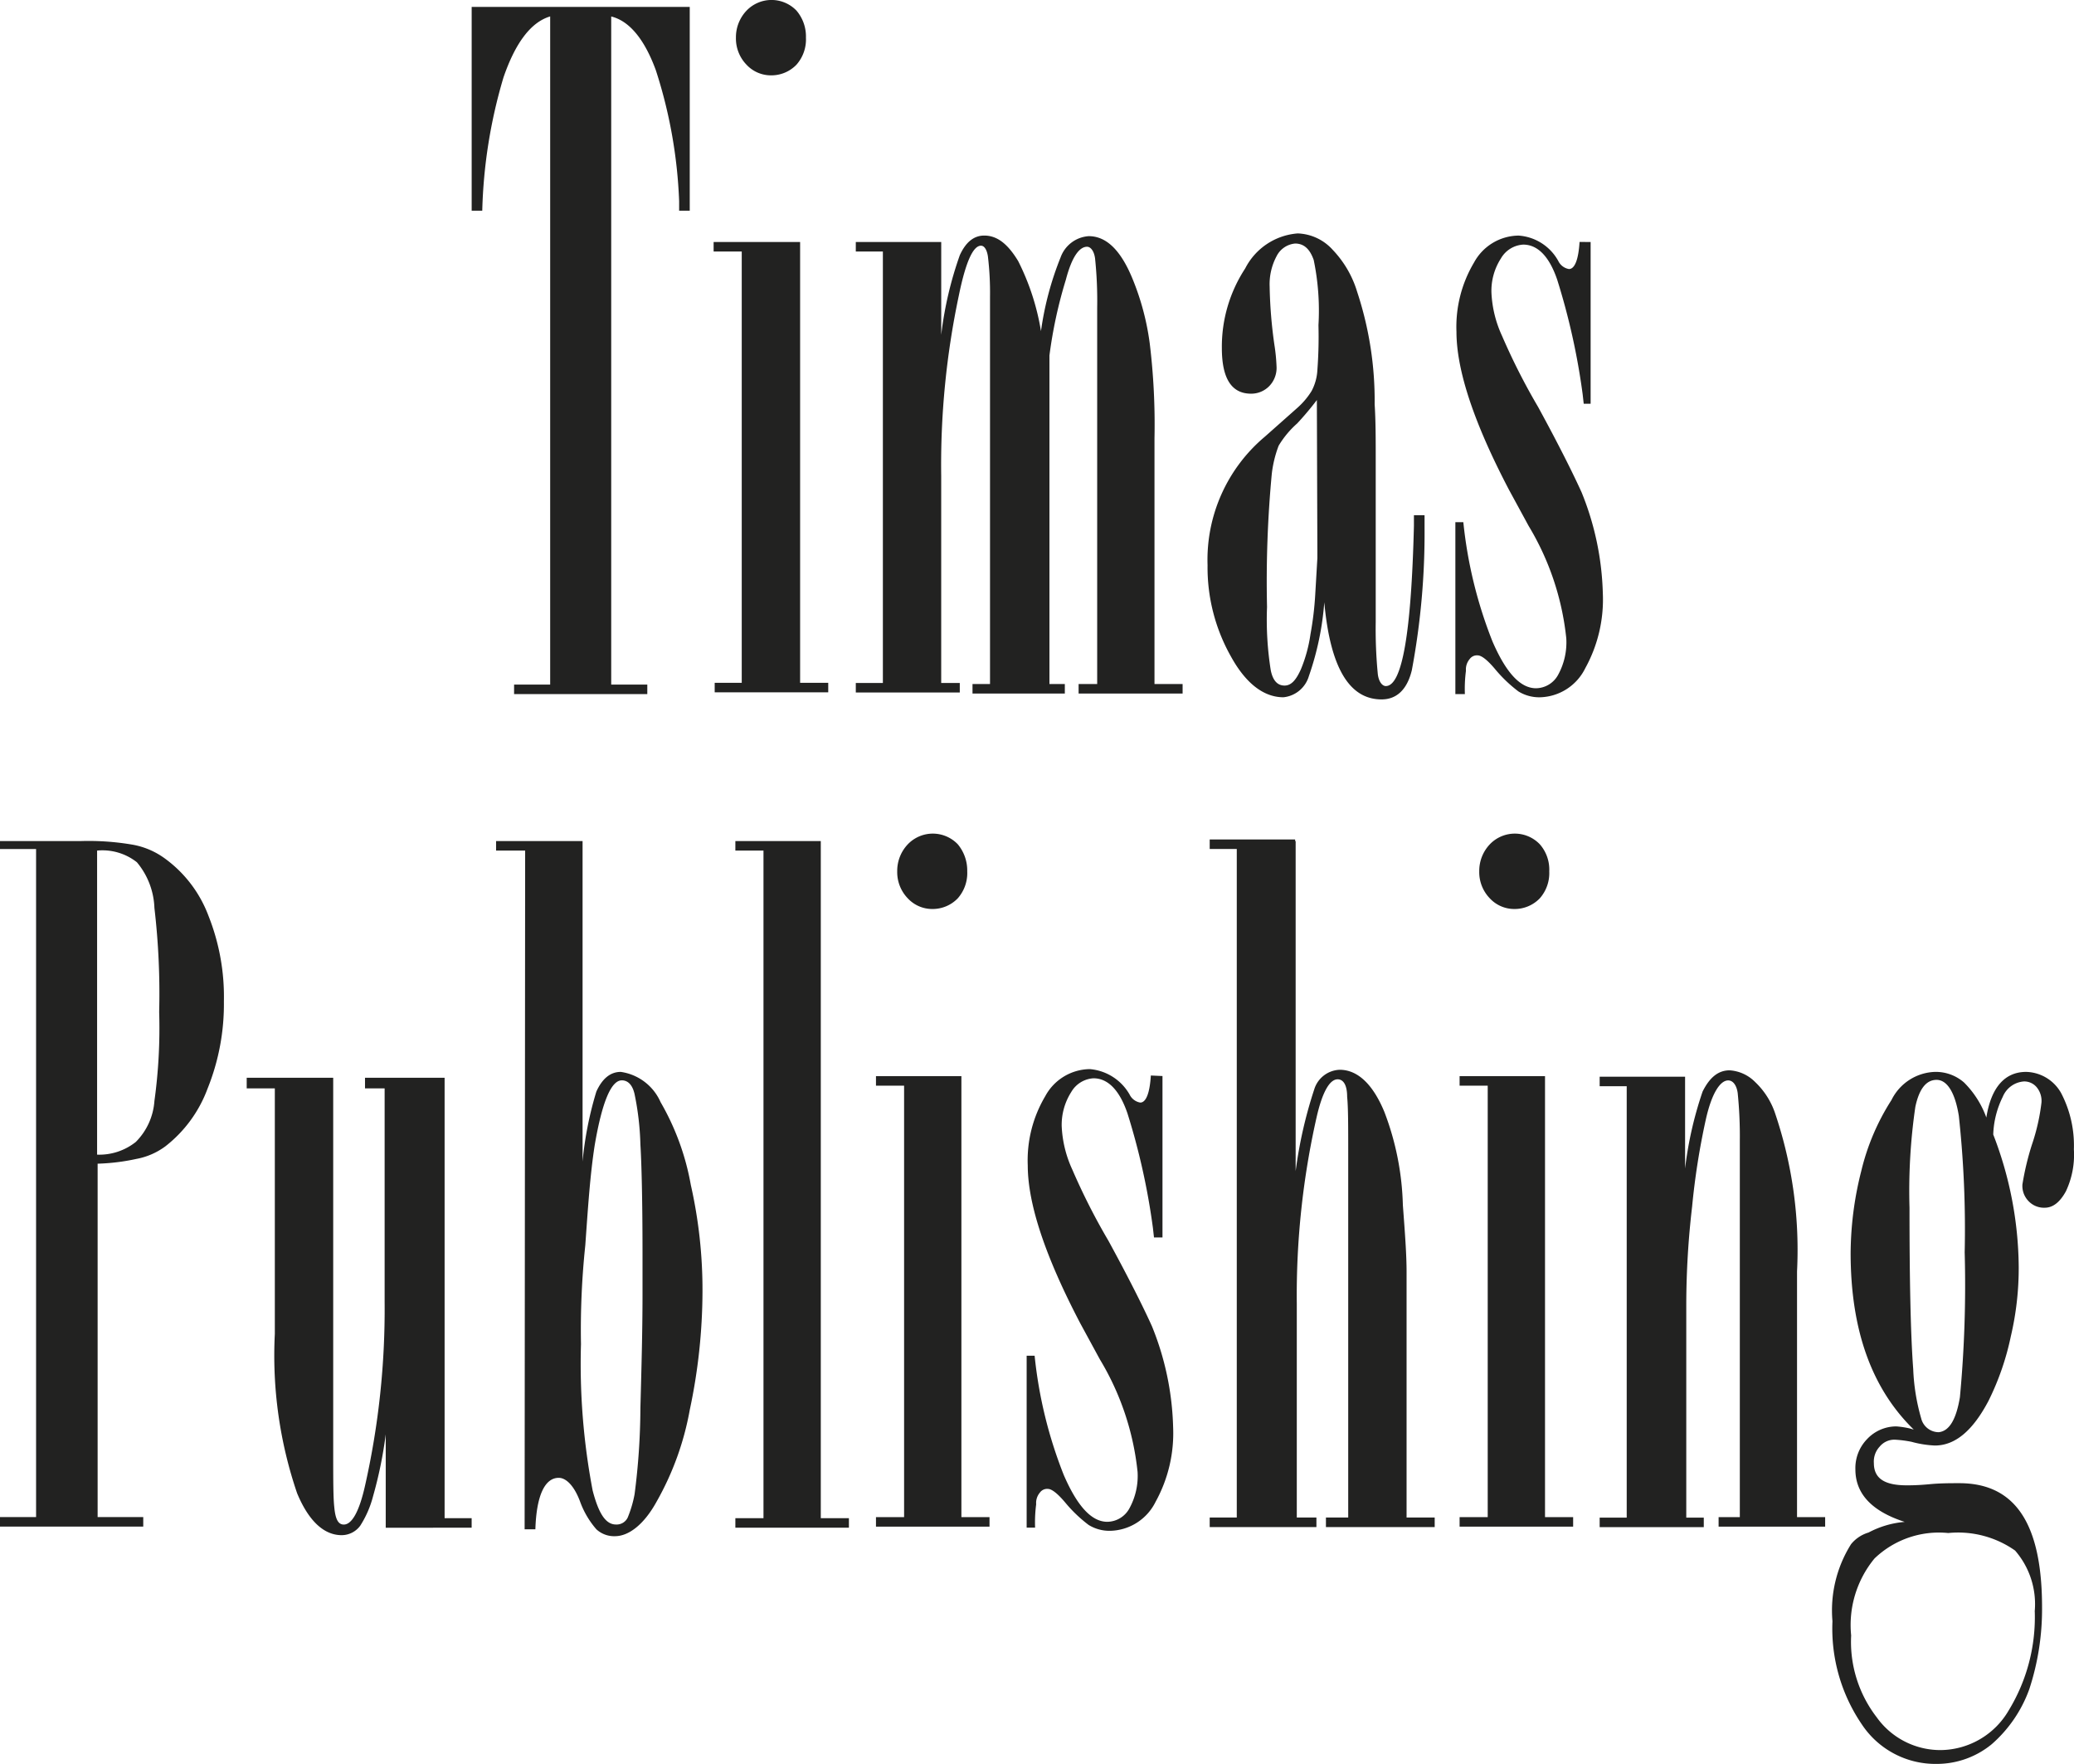
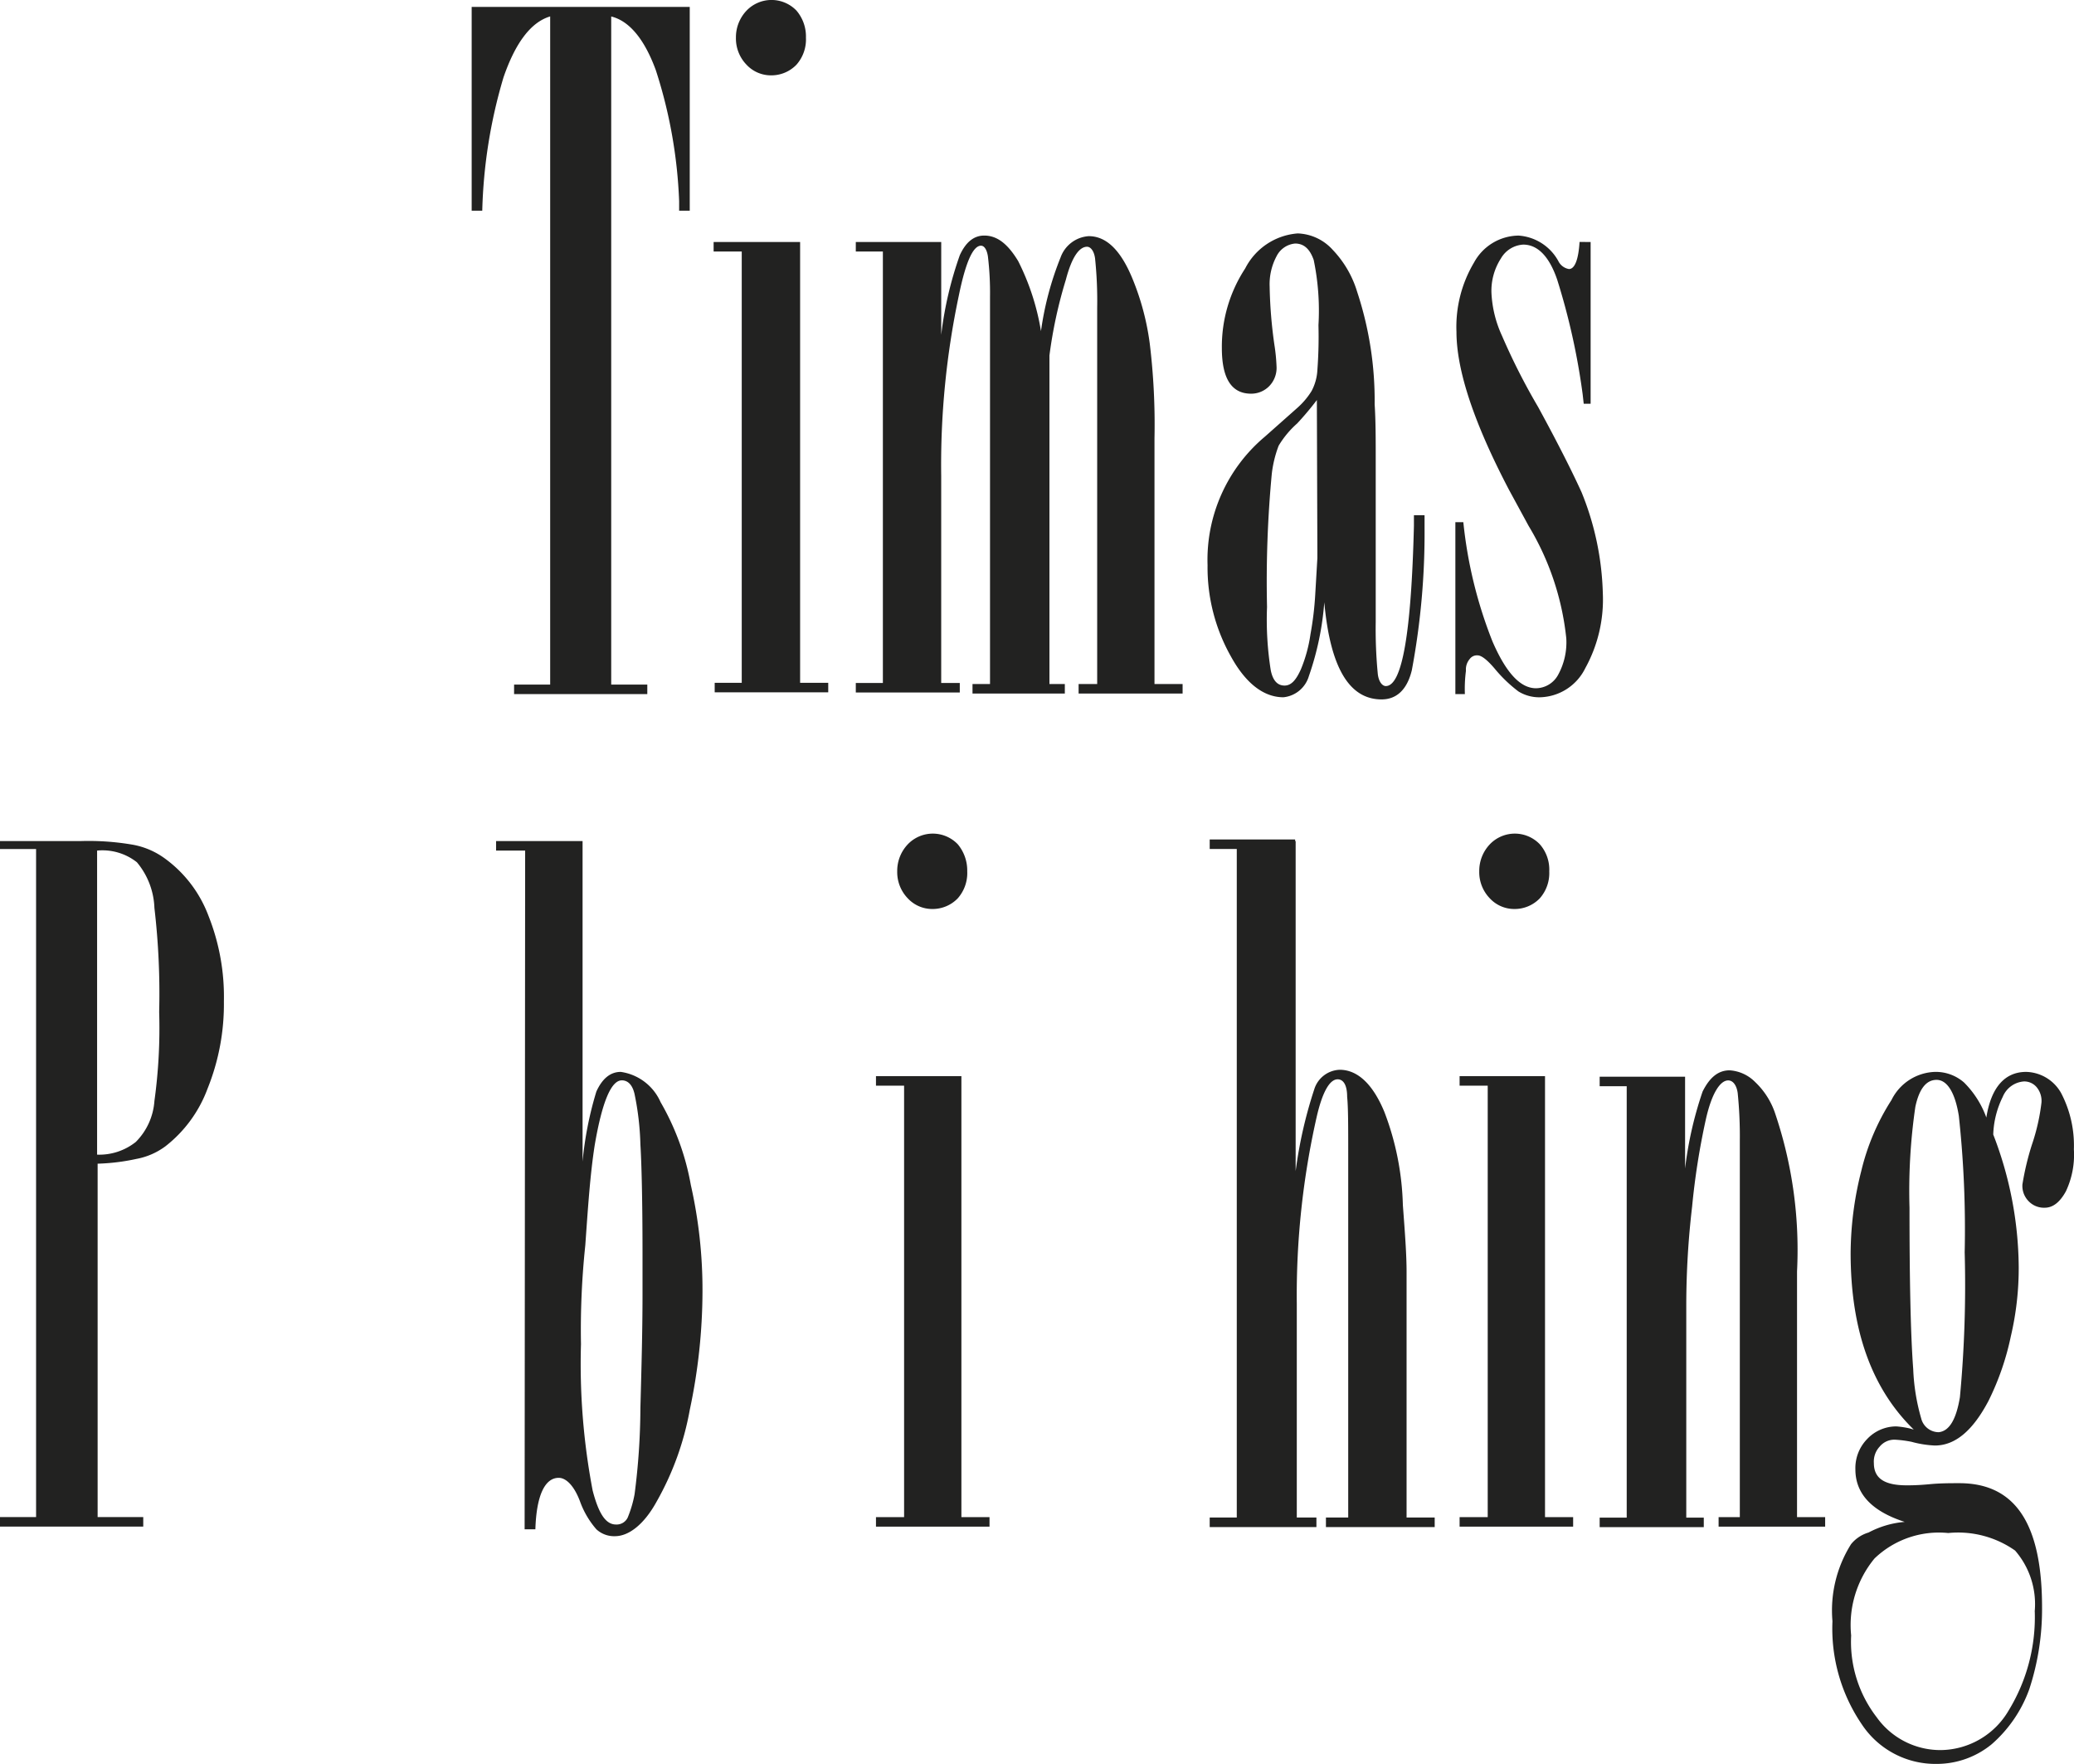
<svg xmlns="http://www.w3.org/2000/svg" id="_3-timas-publishing" data-name="3-timas-publishing" width="87.186" height="74.138" viewBox="0 0 87.186 74.138">
  <g id="Group_264" data-name="Group 264" transform="translate(19.828)">
    <path id="Path_449" data-name="Path 449" d="M102.567,35.2v8.565h-.446v-.4a20.259,20.259,0,0,0-.981-5.509c-.491-1.338-1.137-2.074-1.874-2.253v28.08h1.517v.4h-5.6v-.4H96.7V35.6c-.825.245-1.472,1.137-1.963,2.565a21.445,21.445,0,0,0-.892,5.6H93.4V35.2Z" transform="translate(-93.4 -34.91)" fill="#222221" />
    <path id="Path_450" data-name="Path 450" d="M142.636,44.071V62.6h1.182v.4h-4.773v-.4h1.137V44.472H139v-.4Zm.245-8.587a1.6,1.6,0,0,1-.4,1.137,1.465,1.465,0,0,1-1.071.446,1.4,1.4,0,0,1-1.026-.446,1.583,1.583,0,0,1-.446-1.137,1.621,1.621,0,0,1,.446-1.137,1.454,1.454,0,0,1,2.1,0A1.676,1.676,0,0,1,142.881,35.484Z" transform="translate(-128.829 -33.9)" fill="#222221" />
    <path id="Path_451" data-name="Path 451" d="M173.584,82.315a13.031,13.031,0,0,1,.825-3.1,1.352,1.352,0,0,1,1.182-.892c.736,0,1.338.58,1.829,1.762a10.873,10.873,0,0,1,.736,2.743,28.292,28.292,0,0,1,.2,3.992V97.147h1.182v.4h-4.372v-.4h.781V81.333a17.258,17.258,0,0,0-.089-2.074c-.045-.335-.2-.491-.335-.491-.335,0-.647.446-.892,1.383a19.194,19.194,0,0,0-.691,3.189V97.147h.647v.4h-3.881v-.4h.736V80.887a12.911,12.911,0,0,0-.089-1.717c-.045-.29-.156-.446-.29-.446-.335,0-.647.691-.937,2.119a34.319,34.319,0,0,0-.736,7.561v8.7h.781v.4H165.8v-.4h1.138V78.969H165.8v-.4h3.591v3.9a15.384,15.384,0,0,1,.781-3.346c.245-.535.58-.825,1.026-.825.535,0,.981.335,1.427,1.071A10.137,10.137,0,0,1,173.584,82.315Z" transform="translate(-149.652 -68.397)" fill="#222221" />
    <path id="Path_452" data-name="Path 452" d="M241.222,89.81v.446a31.27,31.27,0,0,1-.535,6c-.2.825-.647,1.227-1.271,1.227-1.383,0-2.163-1.383-2.409-4.082a12.179,12.179,0,0,1-.647,3.1,1.246,1.246,0,0,1-1.071.892c-.825,0-1.584-.58-2.208-1.717a7.61,7.61,0,0,1-.981-3.836,6.759,6.759,0,0,1,2.409-5.4l1.383-1.227a3.181,3.181,0,0,0,.58-.691,2.1,2.1,0,0,0,.245-.892,18.732,18.732,0,0,0,.045-1.874,10.48,10.48,0,0,0-.2-2.743c-.156-.446-.4-.691-.781-.691a.97.97,0,0,0-.781.535,2.494,2.494,0,0,0-.29,1.271,19.445,19.445,0,0,0,.2,2.453,7.509,7.509,0,0,1,.089.892,1.1,1.1,0,0,1-.29.825,1.057,1.057,0,0,1-.781.335c-.825,0-1.227-.647-1.227-1.918a6,6,0,0,1,.981-3.346,2.708,2.708,0,0,1,2.208-1.472,2.074,2.074,0,0,1,1.472.691,4.386,4.386,0,0,1,1.026,1.762,14.581,14.581,0,0,1,.736,4.728c.045.691.045,1.472.045,2.32v6.825a19.606,19.606,0,0,0,.089,2.208c.045.335.2.491.335.491.691,0,1.071-2.253,1.182-6.736v-.446h.446ZM236.695,84.9a12.8,12.8,0,0,1-.825.981,3.98,3.98,0,0,0-.781.937A4.886,4.886,0,0,0,234.8,88a48.221,48.221,0,0,0-.2,5.6,13.533,13.533,0,0,0,.156,2.654c.089.446.29.647.58.647s.491-.245.691-.691a6.1,6.1,0,0,0,.4-1.472,13.46,13.46,0,0,0,.2-1.673l.089-1.517v-.335Z" transform="translate(-201.165 -68.086)" fill="#222221" />
    <path id="Path_453" data-name="Path 453" d="M284.487,78.568v6.8h-.29l-.045-.4a28.675,28.675,0,0,0-1.071-4.818c-.335-.981-.825-1.472-1.427-1.472a1.158,1.158,0,0,0-.937.58,2.513,2.513,0,0,0-.4,1.427,4.837,4.837,0,0,0,.446,1.829,26.972,26.972,0,0,0,1.517,2.989c.937,1.717,1.517,2.9,1.829,3.591A12.044,12.044,0,0,1,285,93.333a5.967,5.967,0,0,1-.736,3.145,2.182,2.182,0,0,1-1.918,1.227,1.669,1.669,0,0,1-.892-.245,5.859,5.859,0,0,1-.981-.937c-.335-.4-.58-.58-.736-.58a.375.375,0,0,0-.335.156.673.673,0,0,0-.156.491,5.865,5.865,0,0,0-.045.981h-.4V90.344h.335a18.726,18.726,0,0,0,1.227,5.018c.58,1.338,1.182,1.963,1.829,1.963a1.074,1.074,0,0,0,.937-.58,2.833,2.833,0,0,0,.335-1.517,11.437,11.437,0,0,0-1.584-4.728l-.825-1.517c-1.472-2.81-2.208-5.018-2.208-6.647a5.278,5.278,0,0,1,.736-2.9,2.157,2.157,0,0,1,1.874-1.137,2.068,2.068,0,0,1,1.673,1.071.61.61,0,0,0,.446.335c.245,0,.4-.4.446-1.138Z" transform="translate(-237.449 -68.397)" fill="#222221" />
  </g>
  <g id="Group_265" data-name="Group 265" transform="translate(0 35.039)">
    <path id="Path_454" data-name="Path 454" d="M4.5,192.4H7.89a10.93,10.93,0,0,1,2.208.156,3.269,3.269,0,0,1,1.338.58,5.262,5.262,0,0,1,1.829,2.409,9.2,9.2,0,0,1,.647,3.591,9.5,9.5,0,0,1-.691,3.68,5.478,5.478,0,0,1-1.762,2.409,2.938,2.938,0,0,1-1.227.535,8.781,8.781,0,0,1-1.628.2v14.854h1.918v.4H4.5v-.4H6.017V192.735H4.5Zm4.082.4v12.78a2.462,2.462,0,0,0,1.628-.535,2.7,2.7,0,0,0,.781-1.717,22.373,22.373,0,0,0,.2-3.747,30.919,30.919,0,0,0-.2-4.372,3.157,3.157,0,0,0-.736-1.918A2.338,2.338,0,0,0,8.582,192.8Z" transform="translate(-4.5 -192.088)" fill="#222221" />
-     <path id="Path_455" data-name="Path 455" d="M56.844,255.914v-3.925a17.648,17.648,0,0,1-.535,2.61,4.265,4.265,0,0,1-.535,1.227.972.972,0,0,1-.781.4c-.736,0-1.383-.58-1.874-1.762a17.92,17.92,0,0,1-.937-6.691V237.446H51V237h3.636v15.724c0,1.137,0,1.918.045,2.32.045.491.156.736.4.736.335,0,.647-.535.892-1.628a33.692,33.692,0,0,0,.825-7.717v-8.988h-.825V237h3.346v18.512h1.137v.4Z" transform="translate(-40.629 -226.74)" fill="#222221" />
    <path id="Path_456" data-name="Path 456" d="M99.227,192.8H98v-.4h3.636v13.471a14.755,14.755,0,0,1,.58-2.944c.245-.535.58-.825,1.026-.825a2.16,2.16,0,0,1,1.673,1.271,10.64,10.64,0,0,1,1.271,3.479,20.012,20.012,0,0,1,.491,4.483,24.1,24.1,0,0,1-.535,4.974,12.149,12.149,0,0,1-1.383,3.836c-.535.981-1.182,1.472-1.762,1.472a1.1,1.1,0,0,1-.781-.29,3.685,3.685,0,0,1-.691-1.182c-.245-.647-.58-.981-.892-.981-.58,0-.937.736-.981,2.163H99.2l.022-28.527Zm2.342,20.743a28.4,28.4,0,0,0,.491,6.156c.245.937.535,1.427.981,1.427a.515.515,0,0,0,.491-.29,4.885,4.885,0,0,0,.29-.981,28.809,28.809,0,0,0,.245-3.636c.045-1.673.089-3.234.089-4.773v-1.673c0-2.409-.045-3.925-.089-4.617a11.857,11.857,0,0,0-.245-2.119c-.089-.4-.29-.58-.535-.58-.446,0-.825.892-1.137,2.7-.2,1.271-.29,2.7-.4,4.238A33.862,33.862,0,0,0,101.569,213.544Z" transform="translate(-77.146 -192.088)" fill="#222221" />
-     <path id="Path_457" data-name="Path 457" d="M146.691,192.4v28.46h1.182v.4H143.1v-.4h1.182V192.8H143.1v-.4Z" transform="translate(-112.187 -192.088)" fill="#222221" />
    <path id="Path_458" data-name="Path 458" d="M173.191,201.193v18.534h1.182v.4H169.6v-.4h1.182V201.594H169.6v-.4h3.591Zm.245-8.609a1.6,1.6,0,0,1-.4,1.137,1.465,1.465,0,0,1-1.071.446,1.4,1.4,0,0,1-1.026-.446,1.583,1.583,0,0,1-.446-1.137,1.621,1.621,0,0,1,.446-1.137,1.454,1.454,0,0,1,2.1,0A1.718,1.718,0,0,1,173.436,192.584Z" transform="translate(-132.776 -191)" fill="#222221" />
-     <path id="Path_459" data-name="Path 459" d="M203.71,235.69v6.78h-.357l-.045-.4a28.684,28.684,0,0,0-1.071-4.818c-.335-.981-.825-1.472-1.427-1.472a1.158,1.158,0,0,0-.937.58,2.567,2.567,0,0,0-.4,1.427,4.837,4.837,0,0,0,.446,1.829,26.973,26.973,0,0,0,1.517,2.989c.937,1.717,1.517,2.9,1.829,3.591a12.045,12.045,0,0,1,.892,4.238,5.967,5.967,0,0,1-.736,3.145A2.182,2.182,0,0,1,201.5,254.8a1.669,1.669,0,0,1-.892-.245,5.86,5.86,0,0,1-.981-.937c-.335-.4-.58-.58-.736-.58a.375.375,0,0,0-.335.156.673.673,0,0,0-.156.491,5.867,5.867,0,0,0-.045.981H198v-7.226h.335a18.726,18.726,0,0,0,1.227,5.018c.58,1.338,1.182,1.963,1.829,1.963a1.074,1.074,0,0,0,.937-.58,2.832,2.832,0,0,0,.335-1.517,11.437,11.437,0,0,0-1.584-4.728l-.825-1.517c-1.472-2.81-2.208-5.018-2.208-6.647a5.278,5.278,0,0,1,.736-2.9,2.156,2.156,0,0,1,1.874-1.138,2.129,2.129,0,0,1,1.673,1.071.61.61,0,0,0,.446.335c.245,0,.4-.4.446-1.137l.491.022Z" transform="translate(-154.842 -225.497)" fill="#222221" />
    <path id="Path_460" data-name="Path 460" d="M236.113,192.167V206.04a18.745,18.745,0,0,1,.781-3.435,1.164,1.164,0,0,1,1.071-.825c.736,0,1.383.58,1.874,1.762a11.752,11.752,0,0,1,.781,3.925c.089,1.182.156,2.074.156,2.81V220.6h1.182v.4h-4.572v-.4h.937V205.326c0-1.182,0-1.963-.045-2.409,0-.491-.156-.736-.4-.736-.335,0-.647.535-.892,1.628a33.941,33.941,0,0,0-.825,7.806V220.6h.825v.4H232.5v-.4h1.138V192.5H232.5v-.4h3.591v.067Z" transform="translate(-181.647 -191.855)" fill="#222221" />
    <path id="Path_461" data-name="Path 461" d="M283.191,201.193v18.534h1.182v.4H279.6v-.4h1.182V201.594H279.6v-.4h3.591Zm.178-8.609a1.6,1.6,0,0,1-.4,1.137,1.465,1.465,0,0,1-1.071.446,1.4,1.4,0,0,1-1.026-.446,1.583,1.583,0,0,1-.446-1.137,1.621,1.621,0,0,1,.446-1.137,1.454,1.454,0,0,1,2.1,0A1.611,1.611,0,0,1,283.369,192.584Z" transform="translate(-218.242 -191)" fill="#222221" />
    <path id="Path_462" data-name="Path 462" d="M309.591,235.89v3.836a15.7,15.7,0,0,1,.736-3.234c.29-.58.647-.892,1.137-.892a1.653,1.653,0,0,1,1.071.491,3.228,3.228,0,0,1,.825,1.271,17.92,17.92,0,0,1,.937,6.691V254.38h1.182v.4H311v-.4h.892V238.566a17.941,17.941,0,0,0-.089-2.007c-.045-.335-.2-.535-.4-.535-.335,0-.691.535-.937,1.628a30.436,30.436,0,0,0-.58,3.68,35.783,35.783,0,0,0-.245,4.082V254.4h.736v.4H306v-.4h1.137V236.269H306v-.4h3.591Z" transform="translate(-238.754 -225.652)" fill="#222221" />
    <path id="Path_463" data-name="Path 463" d="M352.933,254.814q-2.074-.669-2.074-2.208a1.749,1.749,0,0,1,.491-1.271,1.687,1.687,0,0,1,1.227-.535,3.711,3.711,0,0,1,.58.089l.156.045c-1.762-1.717-2.654-4.171-2.654-7.427a14.24,14.24,0,0,1,.446-3.435,9.664,9.664,0,0,1,1.271-2.989A2.116,2.116,0,0,1,354.2,235.9a1.8,1.8,0,0,1,1.227.446,3.984,3.984,0,0,1,.937,1.472c.2-1.271.781-1.918,1.673-1.918a1.733,1.733,0,0,1,1.472.892,4.754,4.754,0,0,1,.535,2.364,3.6,3.6,0,0,1-.335,1.762c-.245.446-.535.691-.892.691a.894.894,0,0,1-.691-.29.917.917,0,0,1-.245-.691,11.5,11.5,0,0,1,.4-1.673,8.558,8.558,0,0,0,.4-1.762.9.9,0,0,0-.2-.647.679.679,0,0,0-.535-.245,1.043,1.043,0,0,0-.892.647,3.829,3.829,0,0,0-.4,1.584,15.671,15.671,0,0,1,1.071,5.554,12.555,12.555,0,0,1-.335,2.944,11.221,11.221,0,0,1-.937,2.7c-.647,1.227-1.383,1.874-2.253,1.874a4.436,4.436,0,0,1-.981-.156,4.888,4.888,0,0,0-.691-.089.8.8,0,0,0-.647.29.917.917,0,0,0-.245.691c0,.647.446.937,1.383.937.156,0,.446,0,.937-.045.446-.045.892-.045,1.271-.045,2.364,0,3.479,1.717,3.479,5.219a10.779,10.779,0,0,1-.535,3.435,5.573,5.573,0,0,1-1.584,2.32,3.642,3.642,0,0,1-2.32.825,3.71,3.71,0,0,1-3.145-1.673,7.147,7.147,0,0,1-1.227-4.327,5.231,5.231,0,0,1,.781-3.234,1.488,1.488,0,0,1,.736-.491A3.931,3.931,0,0,1,352.933,254.814Zm5.464,3.769a3.432,3.432,0,0,0-.825-2.565,4.165,4.165,0,0,0-2.81-.736,3.906,3.906,0,0,0-3.1,1.071,4.395,4.395,0,0,0-.981,3.234,5.19,5.19,0,0,0,1.071,3.435,3.29,3.29,0,0,0,2.7,1.383,3.349,3.349,0,0,0,2.855-1.673A7.527,7.527,0,0,0,358.4,258.583Zm-2.944-15.077a44.186,44.186,0,0,0-.245-5.754c-.156-.981-.491-1.517-.937-1.517s-.736.4-.892,1.137a24.39,24.39,0,0,0-.245,4.238c0,2.989.045,5.308.156,6.78a8.639,8.639,0,0,0,.335,2.074.763.763,0,0,0,.736.58c.446-.045.736-.535.892-1.472A50.412,50.412,0,0,0,355.454,243.506Z" transform="translate(-272.863 -225.886)" fill="#222221" />
  </g>
</svg>